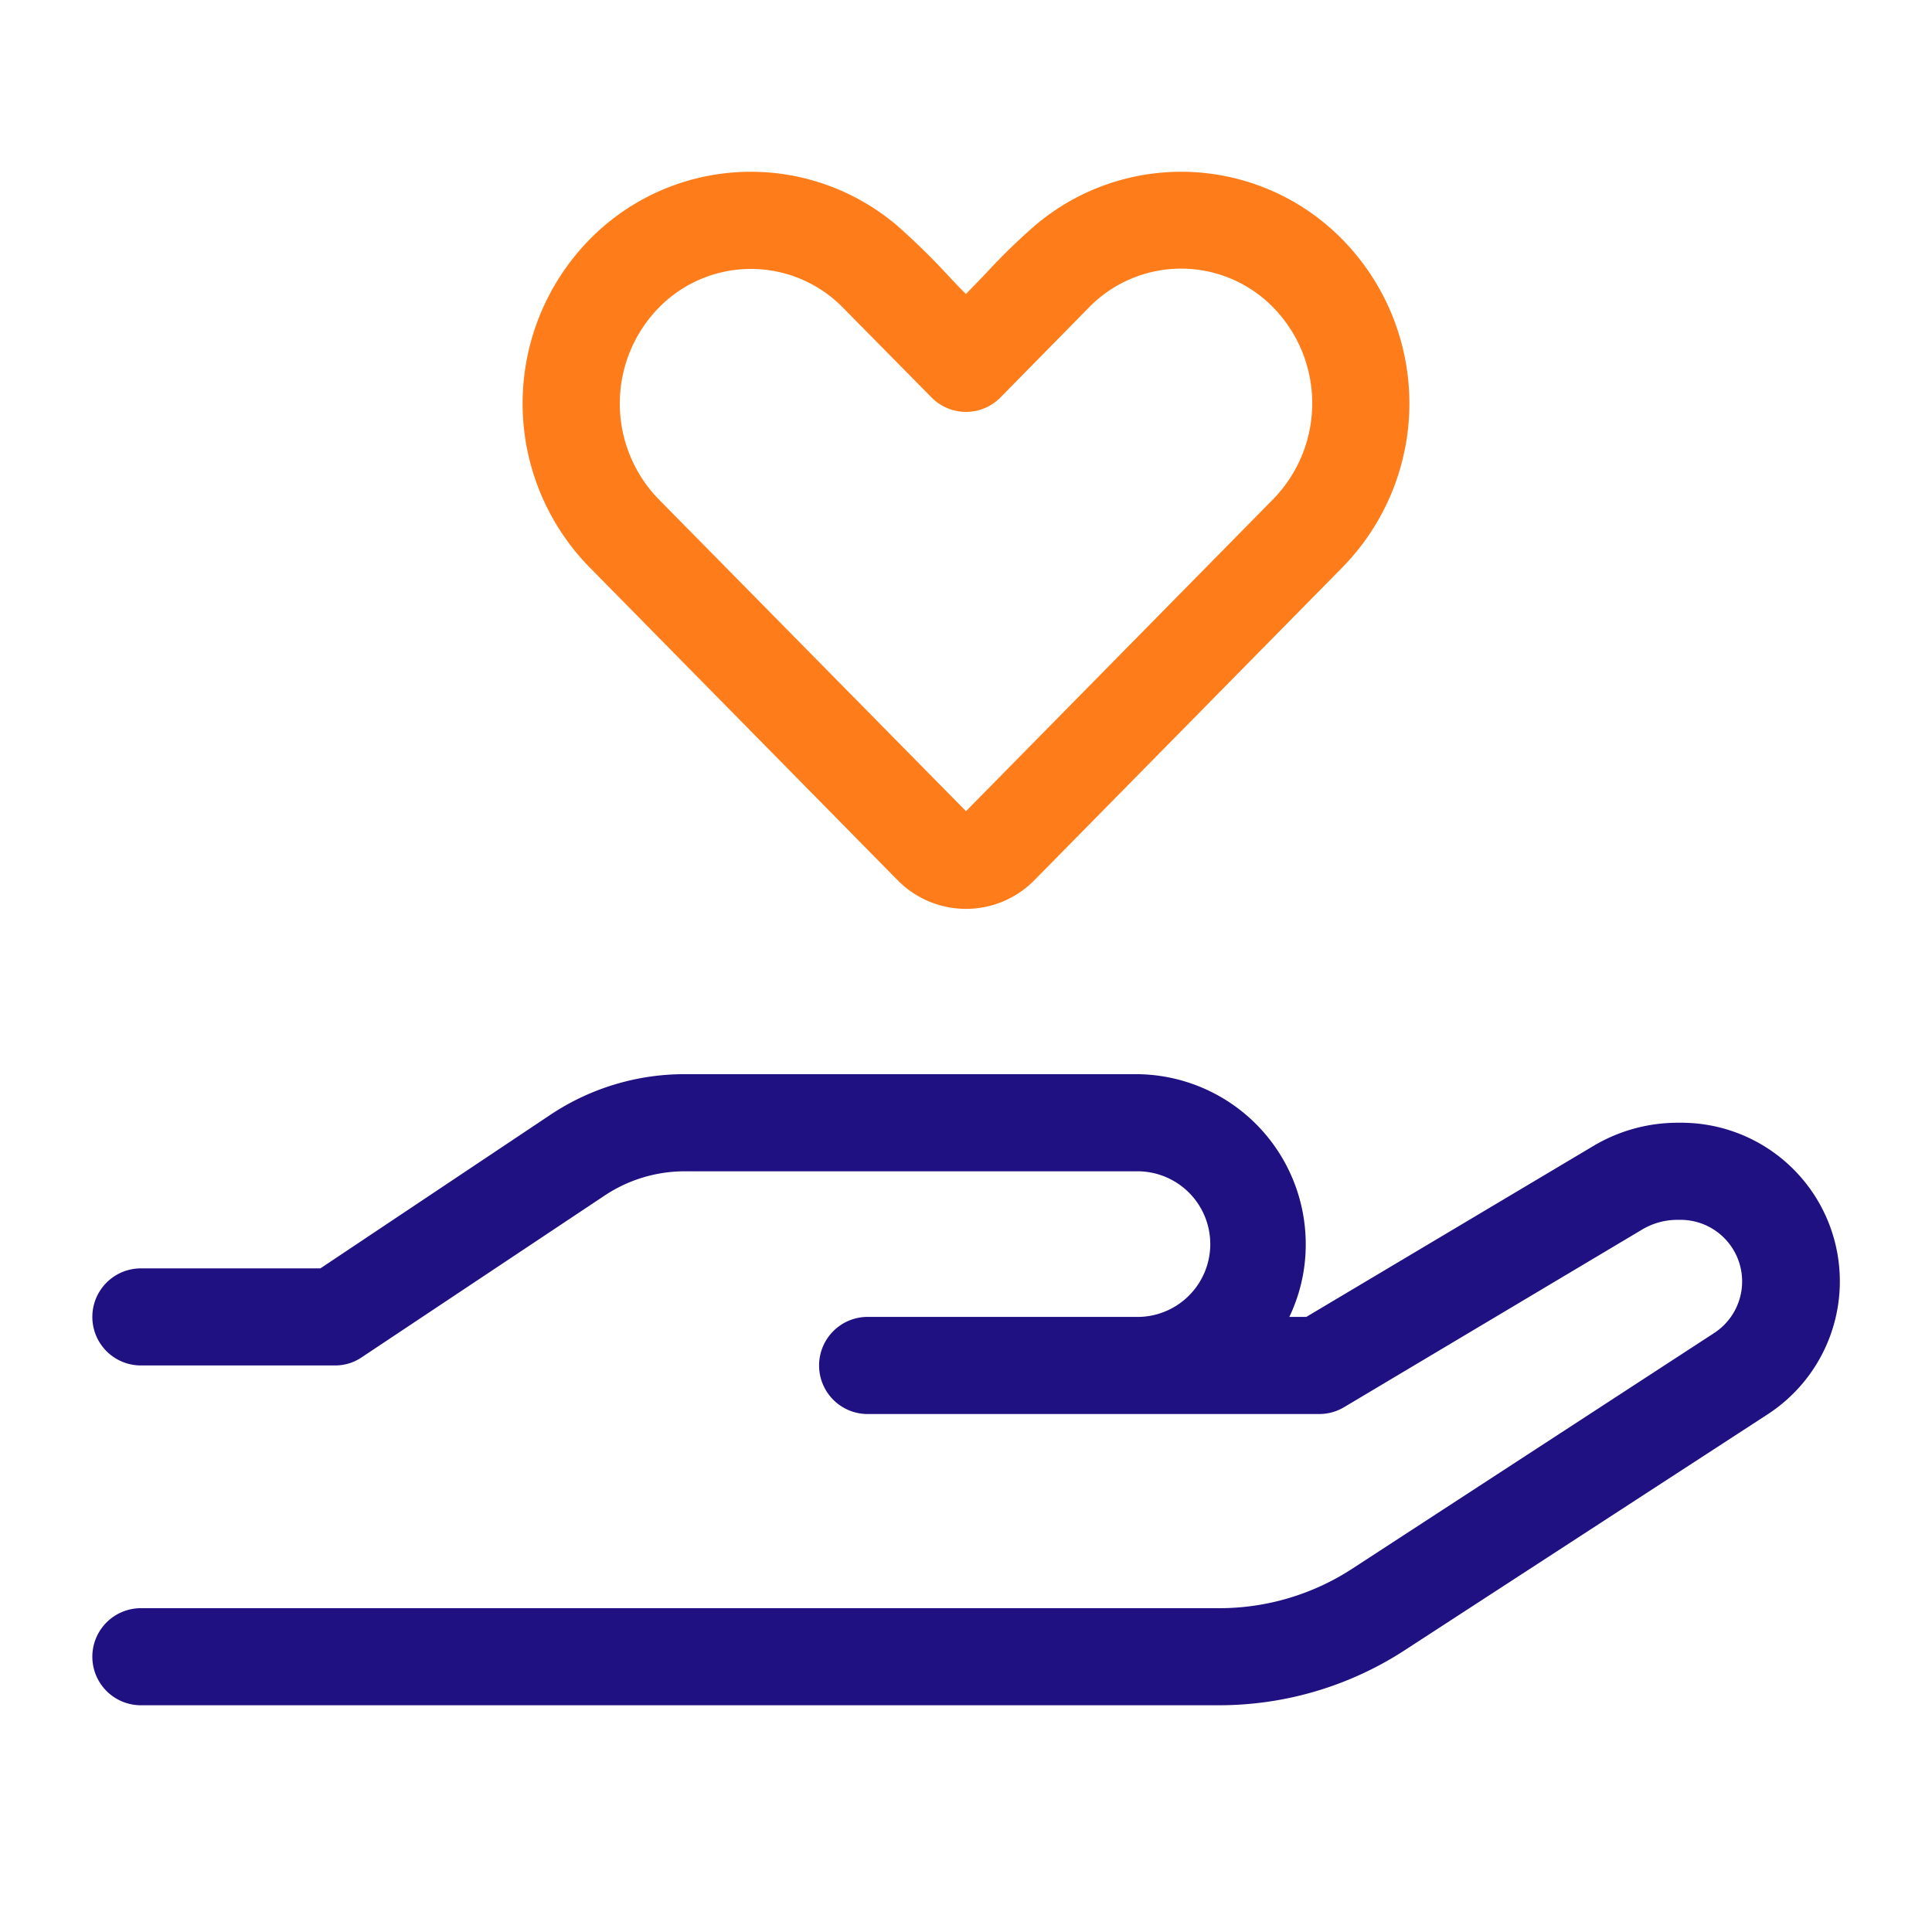
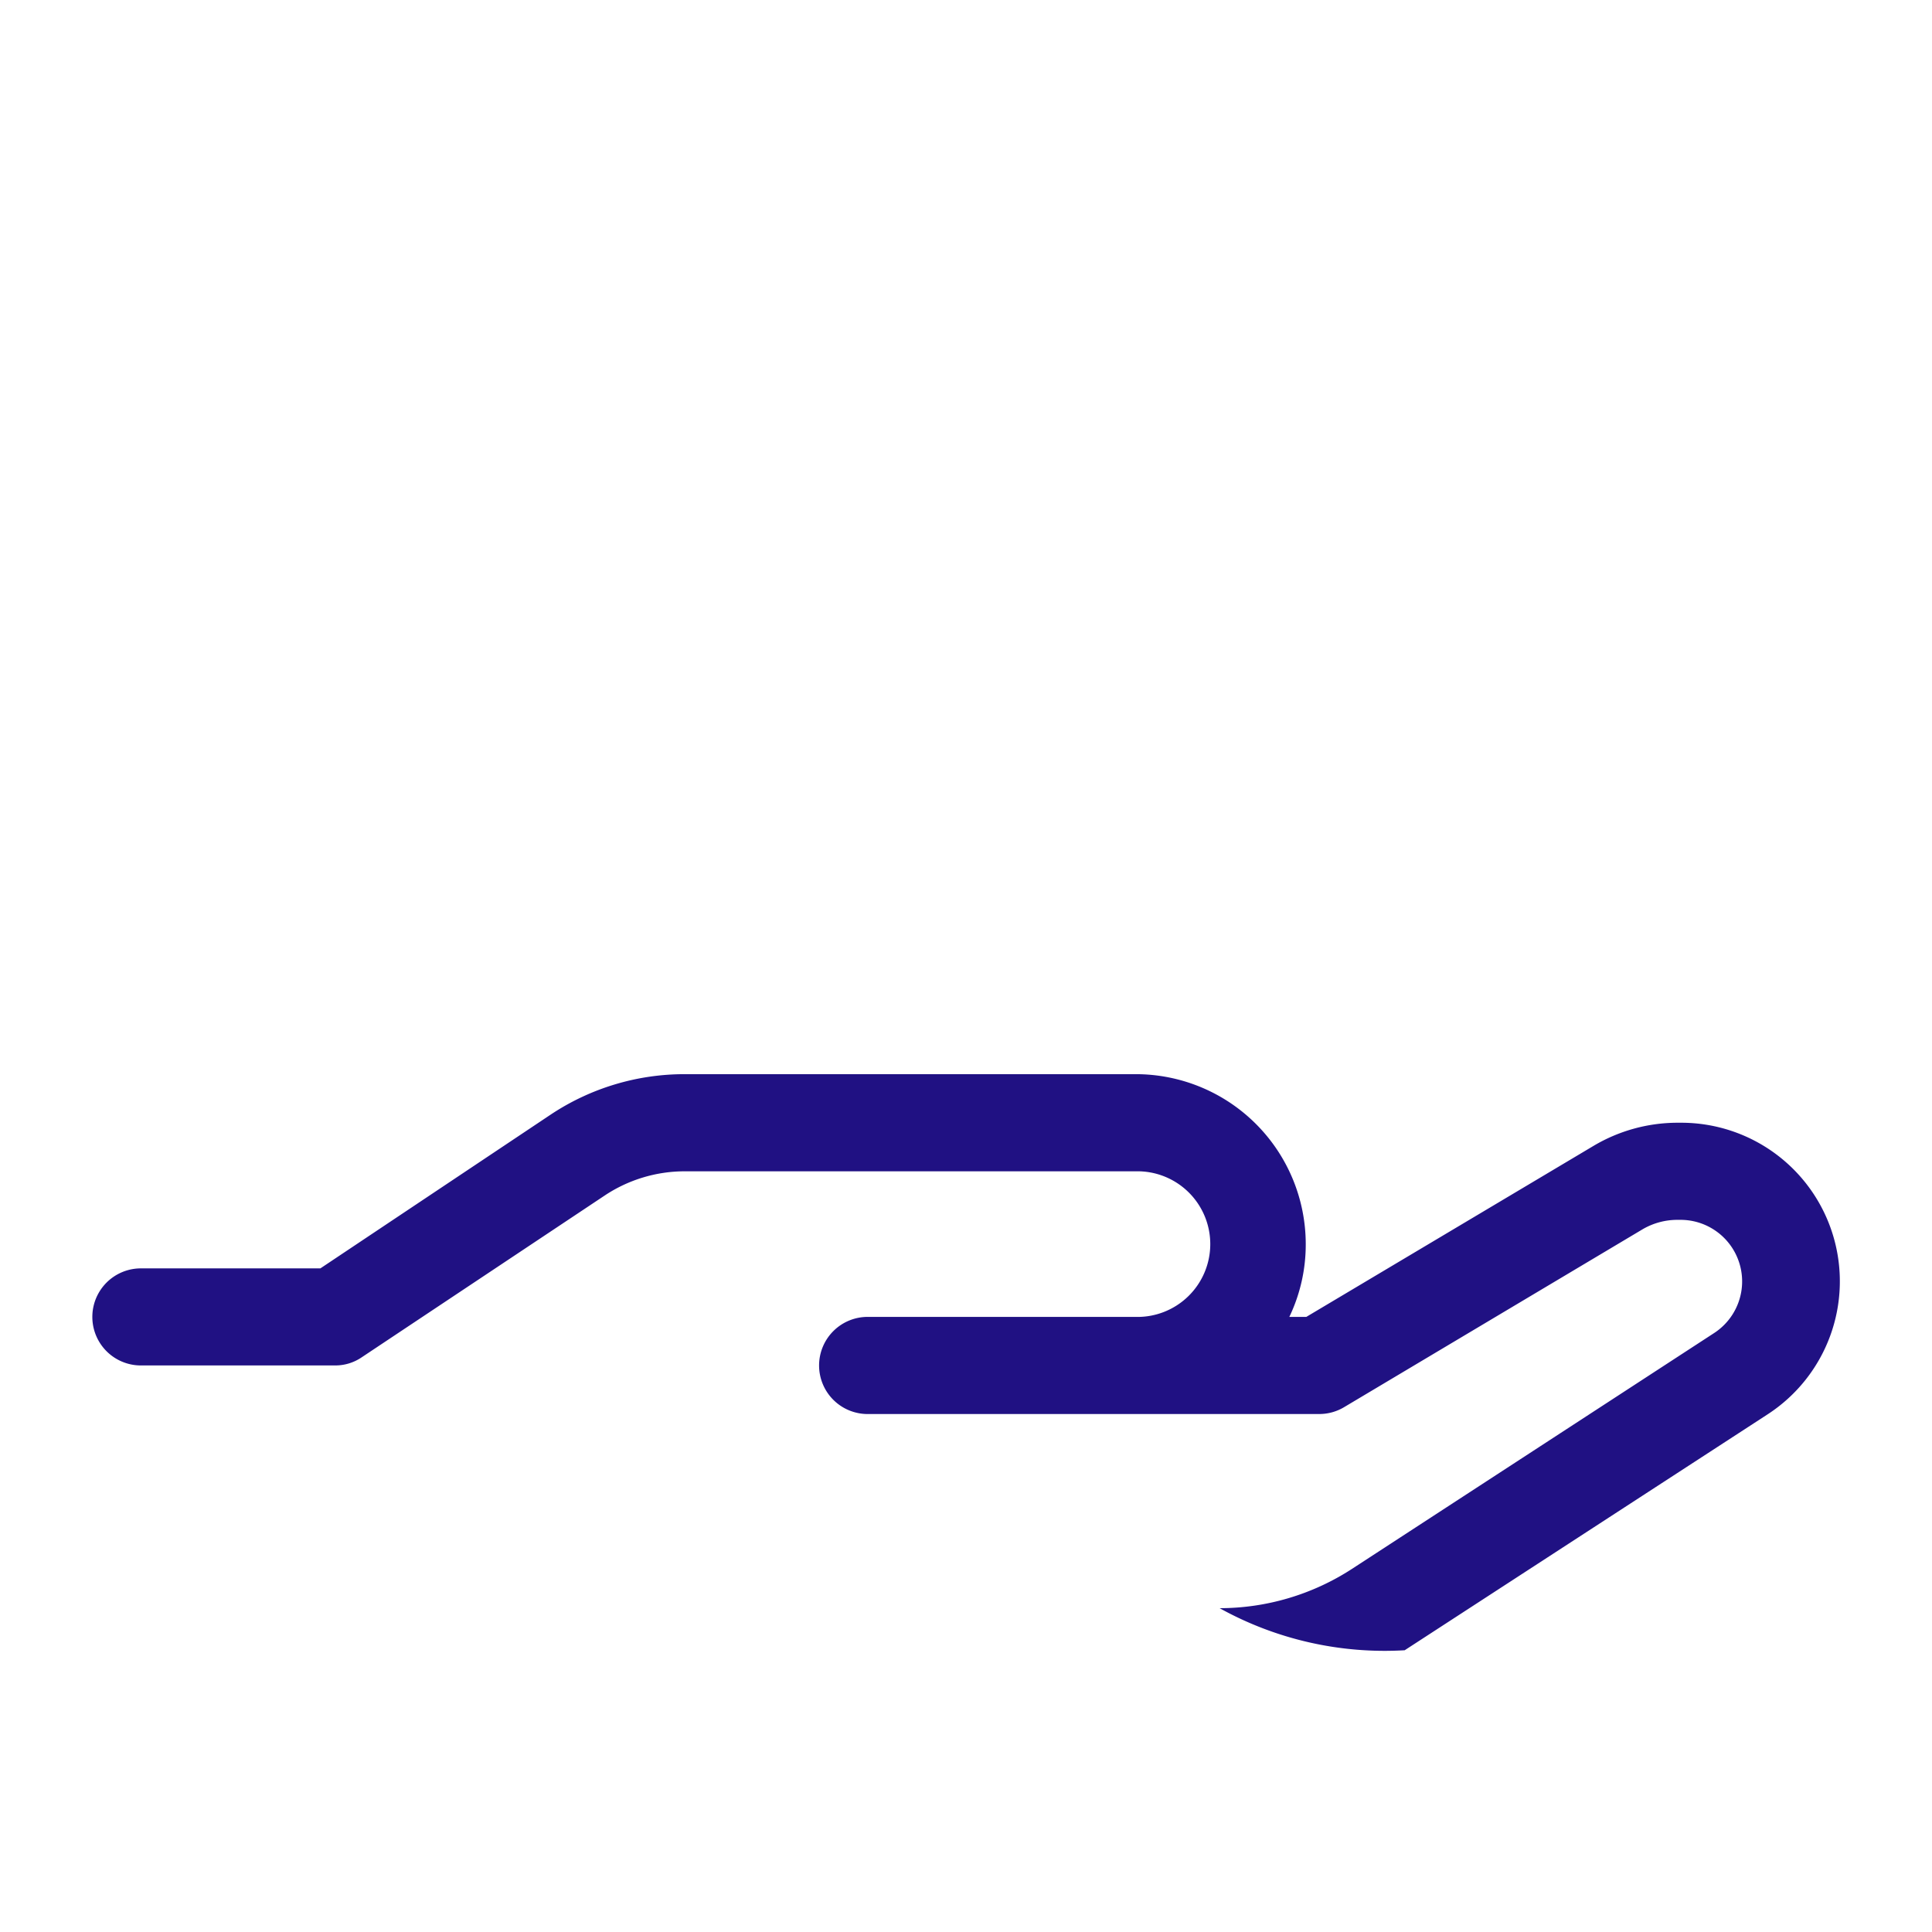
<svg xmlns="http://www.w3.org/2000/svg" viewBox="0 0 576 576">
  <defs>
    <style>.cls-1{fill:#201183;}.cls-2{fill:#fe7d1a;}</style>
  </defs>
  <g id="Layer_4" data-name="Layer 4">
-     <path class="cls-1" d="M501.19,334.73H500a49.06,49.06,0,0,0-24.88,6.88l-85.65,51h-5.07a49.87,49.87,0,0,0,4.89-21.71,50.69,50.69,0,0,0-50.66-50.65H204.24a72,72,0,0,0-40.16,12.12L95.52,378.15H42a14.47,14.47,0,0,0,0,28.94H99.86a14,14,0,0,0,8-2.44l72.27-48.12a43.09,43.09,0,0,1,24.06-7.32H338.65a21.71,21.71,0,1,1,0,43.41H259.06a14.48,14.48,0,1,0,0,28.95H393.38a14.4,14.4,0,0,0,7.41-2.08l89.1-53.1a20.58,20.58,0,0,1,10-2.71h1.17a18.36,18.36,0,0,1,10,33.74L403,467.79a72.55,72.55,0,0,1-39.43,11.67H42a14.47,14.47,0,0,0,0,28.94H363.62A101.51,101.51,0,0,0,418.79,492L527,421.66a47.28,47.28,0,0,0-25.78-86.93Z" />
+     <path class="cls-1" d="M501.19,334.73H500a49.06,49.06,0,0,0-24.88,6.88l-85.65,51h-5.07a49.87,49.87,0,0,0,4.89-21.71,50.69,50.69,0,0,0-50.66-50.65H204.24a72,72,0,0,0-40.16,12.12L95.52,378.15H42a14.47,14.47,0,0,0,0,28.94H99.86a14,14,0,0,0,8-2.44l72.27-48.12a43.09,43.09,0,0,1,24.06-7.32H338.65a21.71,21.71,0,1,1,0,43.41H259.06a14.48,14.48,0,1,0,0,28.95H393.38a14.4,14.4,0,0,0,7.41-2.08l89.1-53.1a20.58,20.58,0,0,1,10-2.71h1.17a18.36,18.36,0,0,1,10,33.74L403,467.79a72.55,72.55,0,0,1-39.43,11.67H42H363.62A101.51,101.51,0,0,0,418.79,492L527,421.66a47.28,47.28,0,0,0-25.78-86.93Z" />
  </g>
  <g id="Layer_5" data-name="Layer 5">
-     <path class="cls-2" d="M267.65,262.46a28.59,28.59,0,0,0,40.7,0l91.9-93.34a69.79,69.79,0,0,0,0-97.69,67.3,67.3,0,0,0-91.72-4.16,185.25,185.25,0,0,0-14.74,14.38c-1.9,2-3.89,4-5.79,6-2-1.9-3.89-4-5.79-6a201.84,201.84,0,0,0-14.74-14.38,67.3,67.3,0,0,0-91.72,4.16,69.79,69.79,0,0,0,0,97.69ZM196.37,91.78a38.39,38.39,0,0,1,55,0l26.32,26.68a14.41,14.41,0,0,0,20.62,0l26.32-26.77a38.39,38.39,0,0,1,55,0,40.92,40.92,0,0,1,0,57.08L288,241.84l-91.63-93A40.92,40.92,0,0,1,196.37,91.78Z" />
-   </g>
+     </g>
</svg>